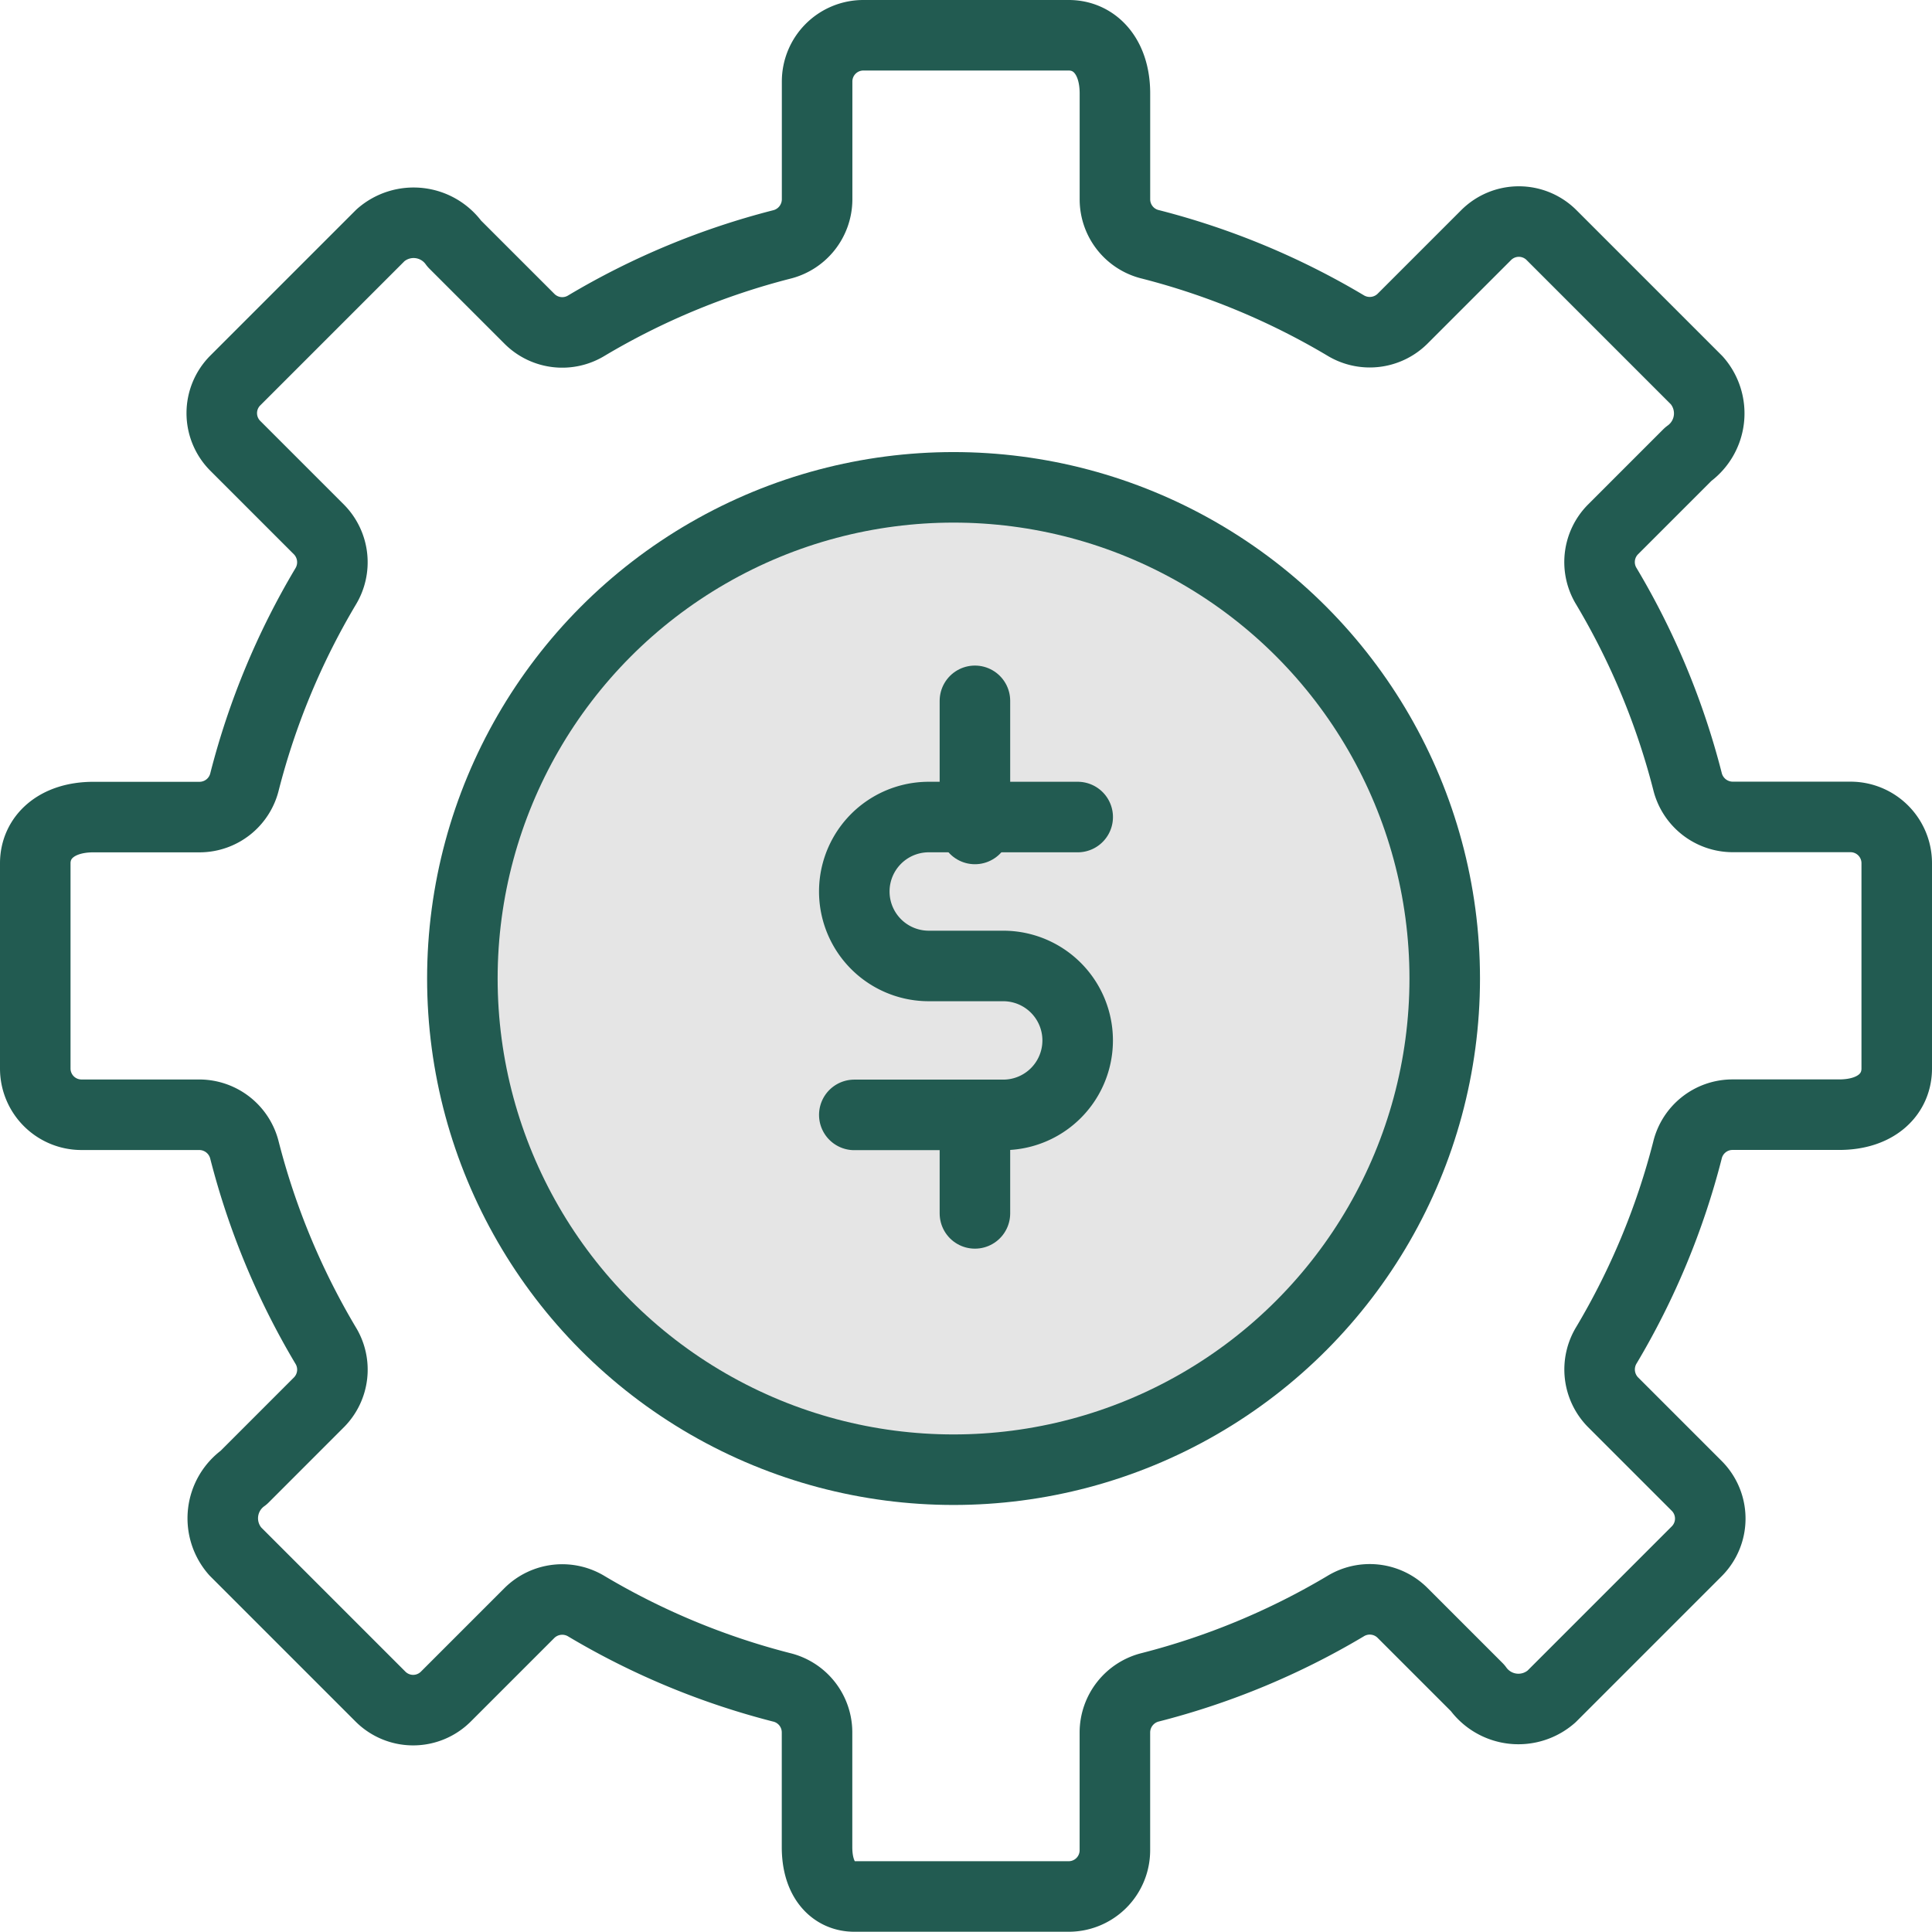
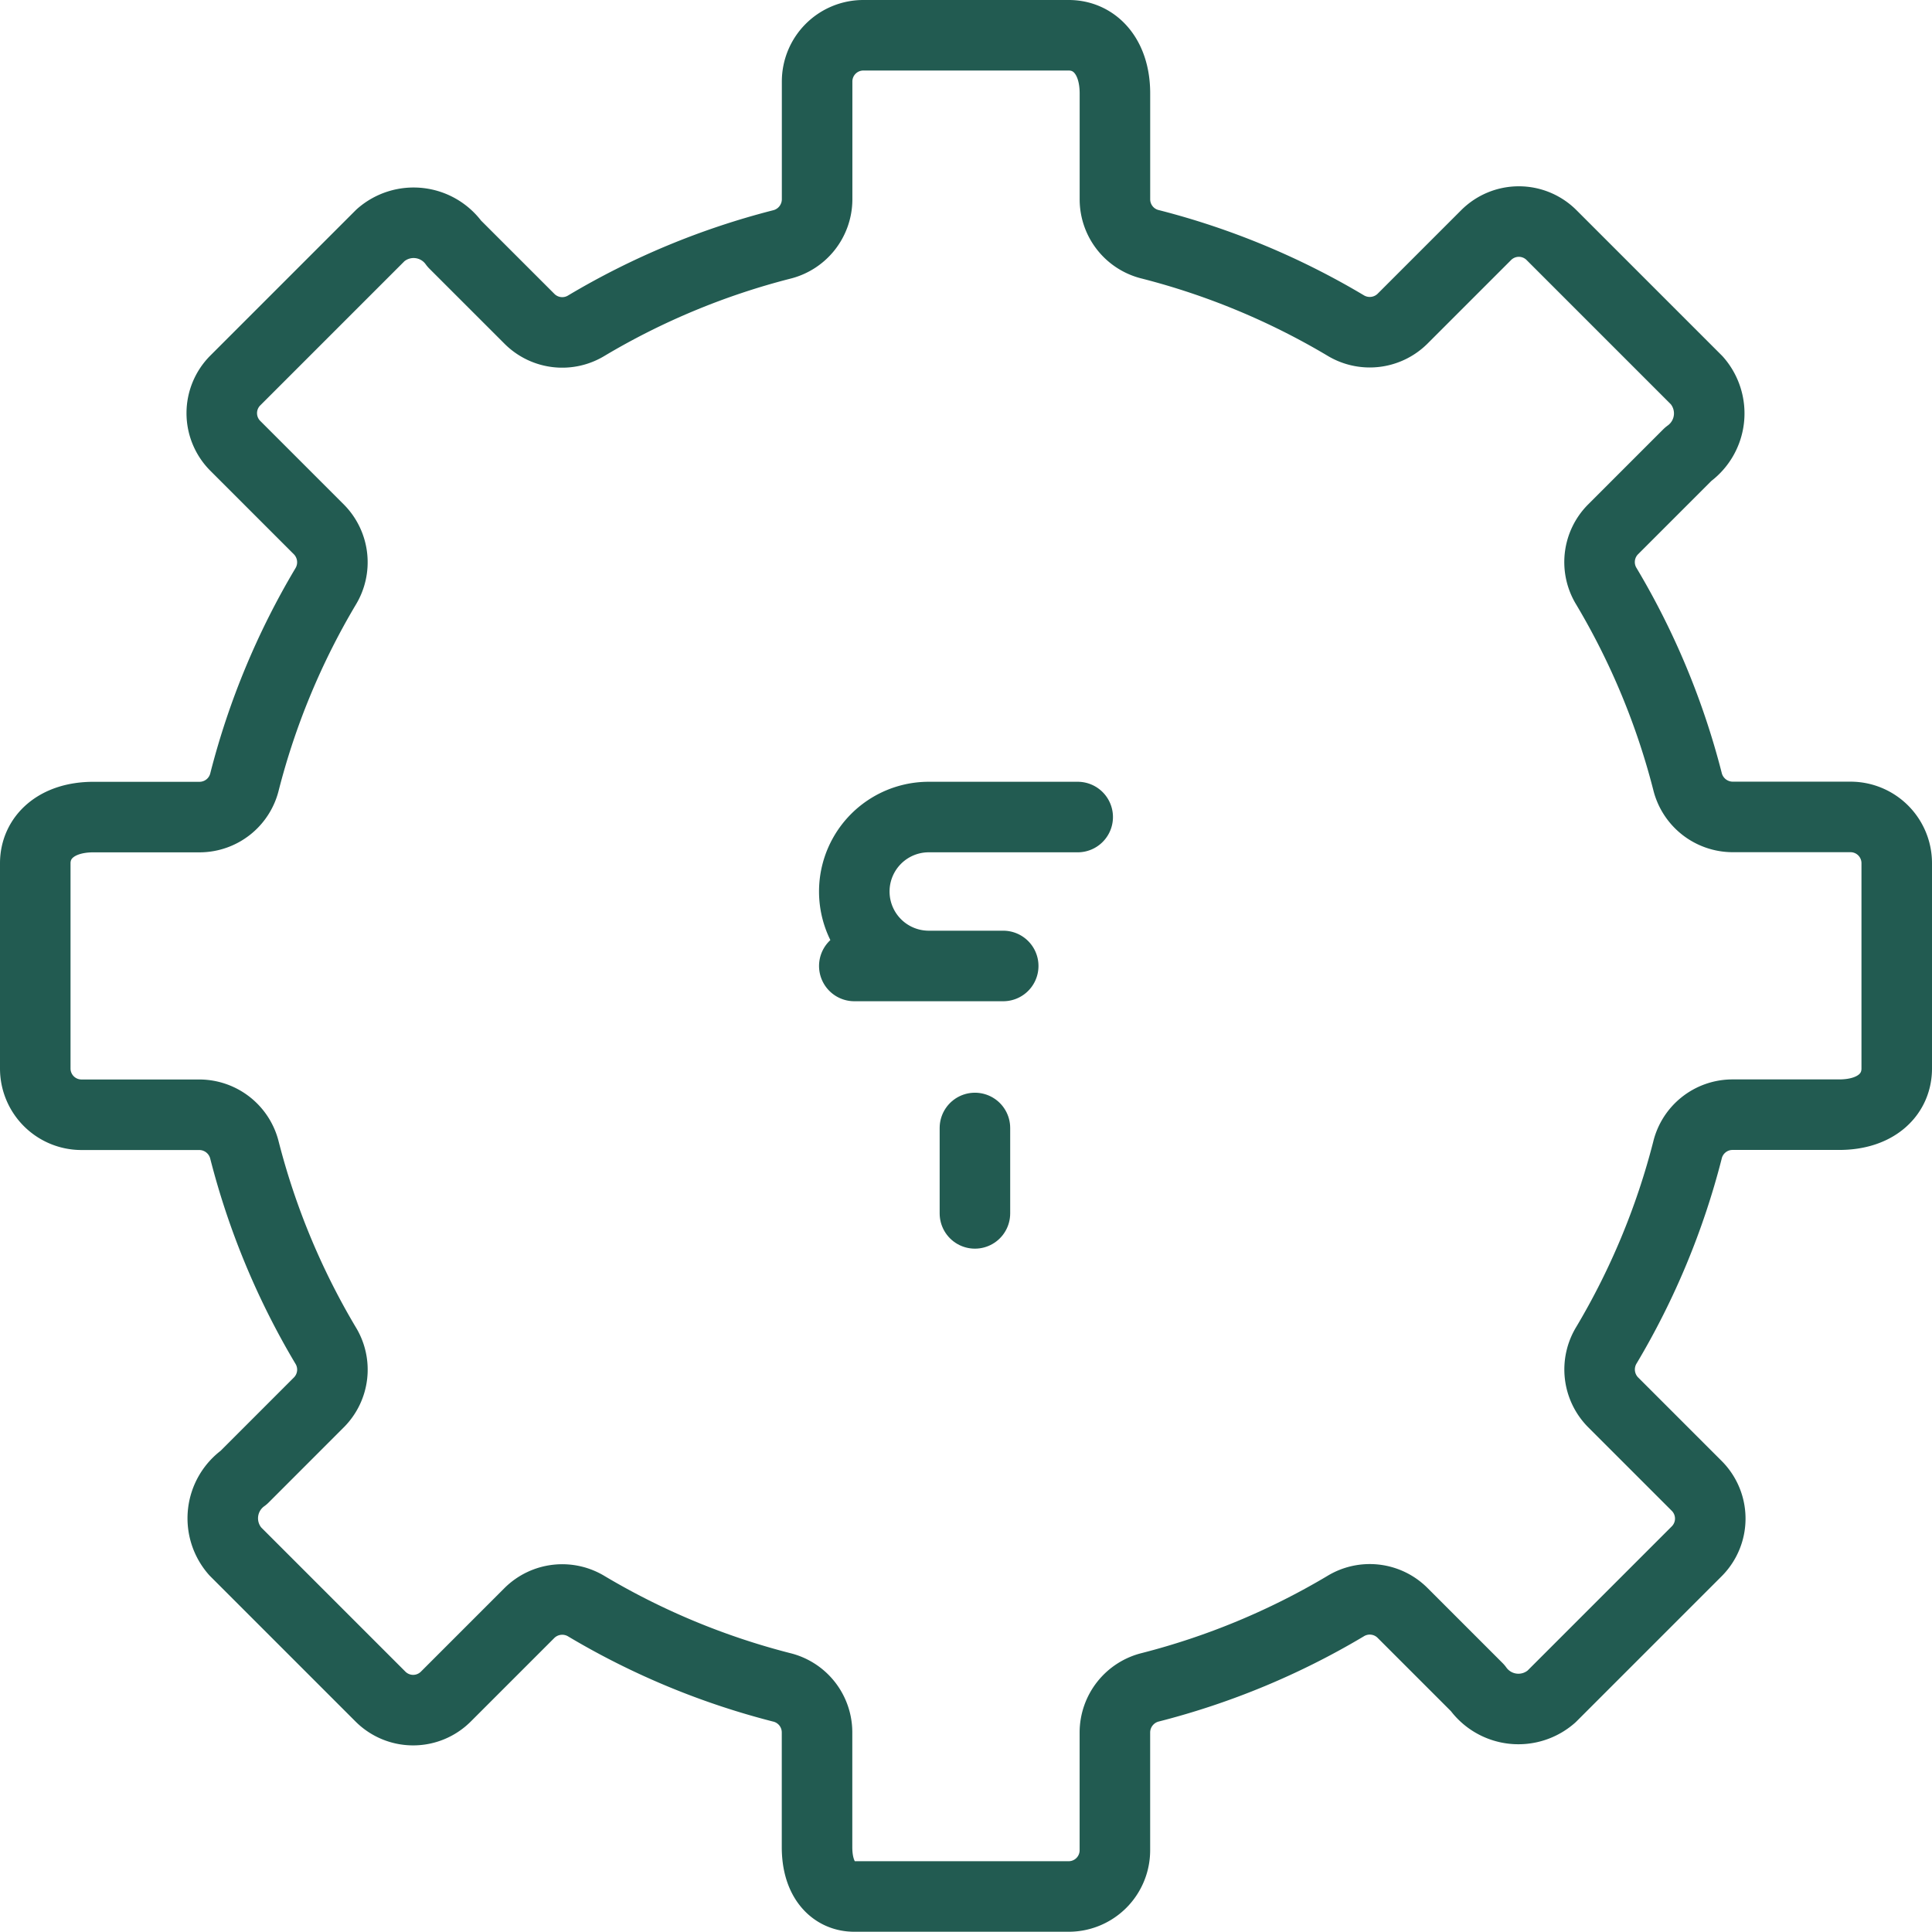
<svg xmlns="http://www.w3.org/2000/svg" width="54.784" height="54.784" viewBox="0 0 54.784 54.784">
  <g id="Group_89740" data-name="Group 89740" transform="translate(-1006.021 -2491.904)">
    <path id="Path_69174" data-name="Path 69174" d="M207.784,176.3v-5.825a1.311,1.311,0,0,0-1.31-1.31h-3.352a1.323,1.323,0,0,1-1.273-1.015,20.949,20.949,0,0,0-2.294-5.518,1.315,1.315,0,0,1,.178-1.614l2.139-2.139a1.421,1.421,0,0,0,.242-2.094l-4.119-4.119a1.311,1.311,0,0,0-1.853,0l-2.375,2.375a1.321,1.321,0,0,1-1.619.183,20.981,20.981,0,0,0-5.518-2.293,1.314,1.314,0,0,1-1.015-1.267V148.65c0-1.064-.587-1.65-1.31-1.65h-5.825a1.311,1.311,0,0,0-1.31,1.31v3.352a1.323,1.323,0,0,1-1.014,1.273,20.973,20.973,0,0,0-5.519,2.293,1.314,1.314,0,0,1-1.614-.178l-2.139-2.138a1.42,1.42,0,0,0-2.093-.242l-4.119,4.119a1.311,1.311,0,0,0,0,1.853l2.375,2.375a1.324,1.324,0,0,1,.183,1.619,20.98,20.98,0,0,0-2.293,5.518,1.315,1.315,0,0,1-1.267,1.015H156.65c-1.064,0-1.65.587-1.65,1.31V176.3a1.311,1.311,0,0,0,1.31,1.31h3.352a1.323,1.323,0,0,1,1.273,1.015,20.987,20.987,0,0,0,2.293,5.519,1.314,1.314,0,0,1-.178,1.614l-2.138,2.139a1.42,1.42,0,0,0-.242,2.093l4.119,4.119a1.311,1.311,0,0,0,1.853,0l2.375-2.375a1.322,1.322,0,0,1,1.618-.183,20.972,20.972,0,0,0,5.519,2.293,1.315,1.315,0,0,1,1.014,1.267v3.266c0,.936.473,1.4,1.056,1.4h6.08a1.311,1.311,0,0,0,1.31-1.31v-3.352a1.323,1.323,0,0,1,1.015-1.273,20.966,20.966,0,0,0,5.518-2.293,1.315,1.315,0,0,1,1.614.177l2.139,2.139a1.421,1.421,0,0,0,2.094.242l4.119-4.119a1.311,1.311,0,0,0,0-1.853l-2.375-2.375a1.323,1.323,0,0,1-.184-1.619,20.949,20.949,0,0,0,2.294-5.518,1.314,1.314,0,0,1,1.267-1.015h3.018C207.2,177.615,207.784,177.028,207.784,176.3Z" transform="translate(852.021 2345.904)" fill="none" stroke="#225B51" stroke-linejoin="round" stroke-width="2" />
-     <circle id="Ellipse_1130" data-name="Ellipse 1130" cx="13.928" cy="13.928" r="13.928" transform="translate(1019.132 2505.723)" fill="#E5E5E5" stroke="#225B51" stroke-linecap="round" stroke-linejoin="round" stroke-width="2" />
-     <path id="Path_69175" data-name="Path 69175" d="M183.334,168h-4.223a2.111,2.111,0,0,0,0,4.223h2.111a2.111,2.111,0,1,1,0,4.223H177" transform="translate(853.246 2347.072)" fill="none" stroke="#225B51" stroke-linecap="round" stroke-linejoin="round" stroke-width="2" />
-     <line id="Line_909" data-name="Line 909" y2="3.633" transform="translate(1033.666 2511.777)" fill="none" stroke="#225B51" stroke-linecap="round" stroke-linejoin="round" stroke-width="2" />
+     <path id="Path_69175" data-name="Path 69175" d="M183.334,168h-4.223a2.111,2.111,0,0,0,0,4.223h2.111H177" transform="translate(853.246 2347.072)" fill="none" stroke="#225B51" stroke-linecap="round" stroke-linejoin="round" stroke-width="2" />
    <line id="Line_910" data-name="Line 910" y2="2.422" transform="translate(1033.666 2523.889)" fill="none" stroke="#225B51" stroke-linecap="round" stroke-linejoin="round" stroke-width="2" />
  </g>
</svg>